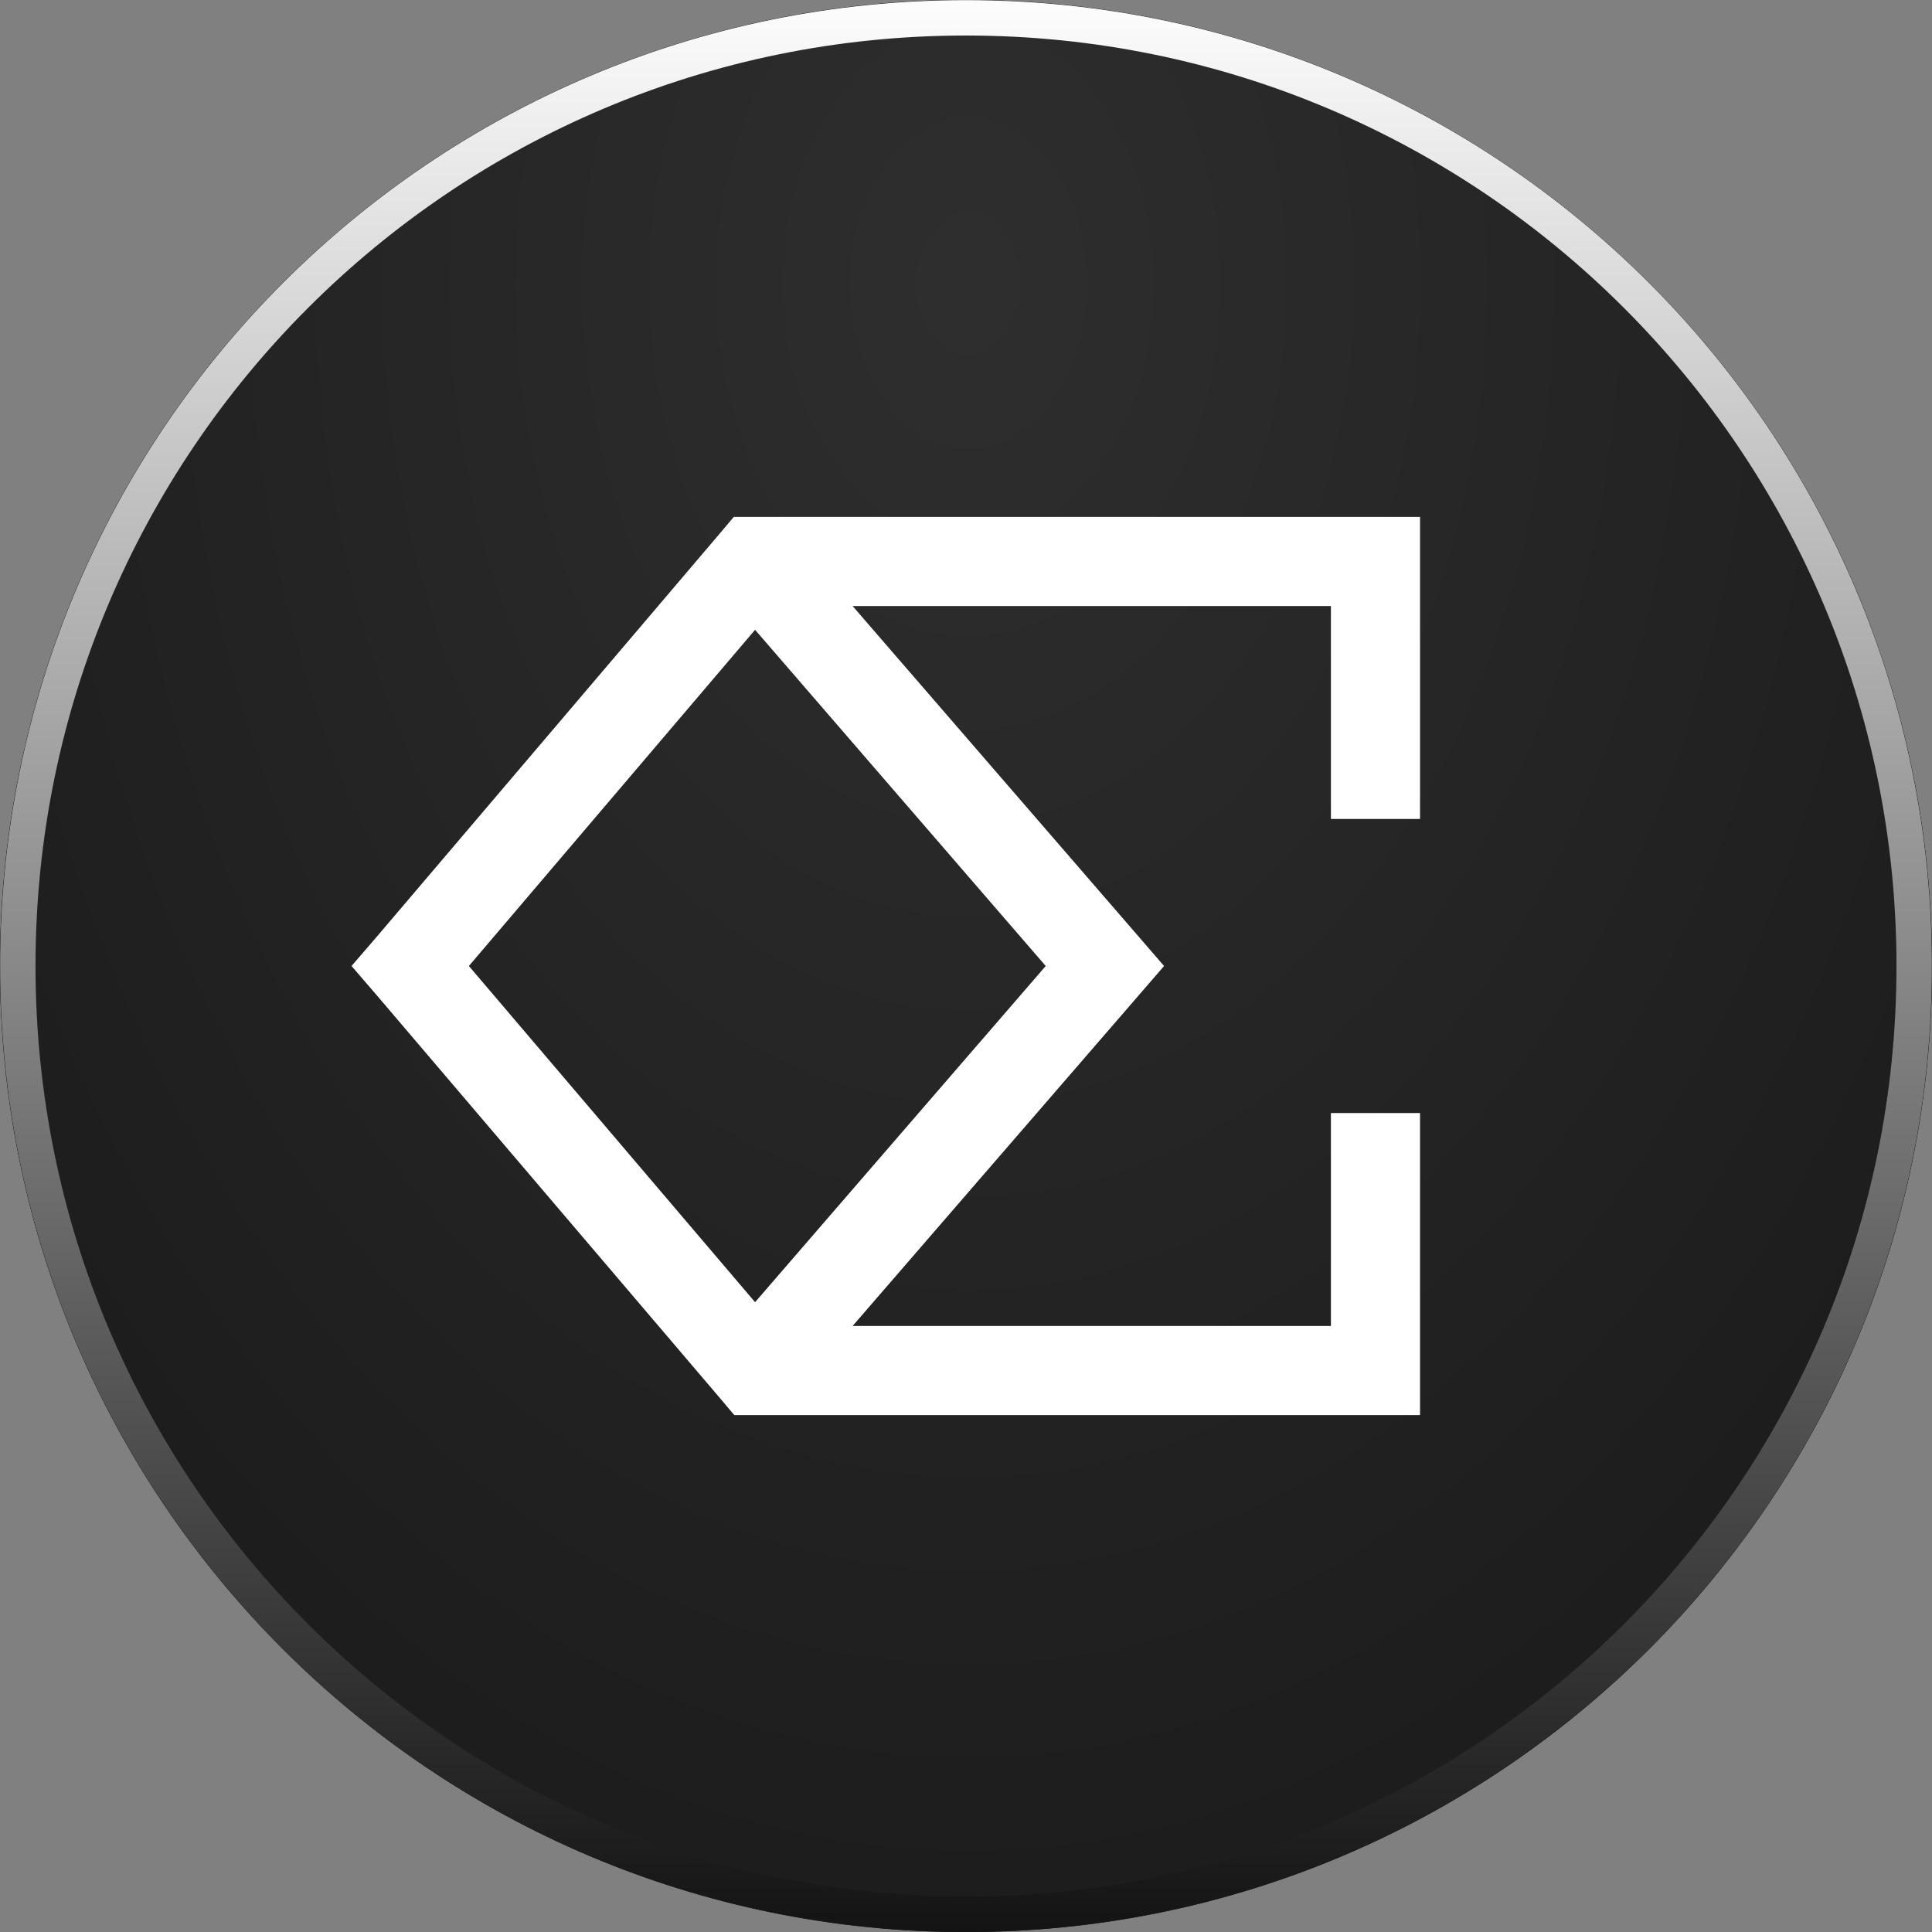
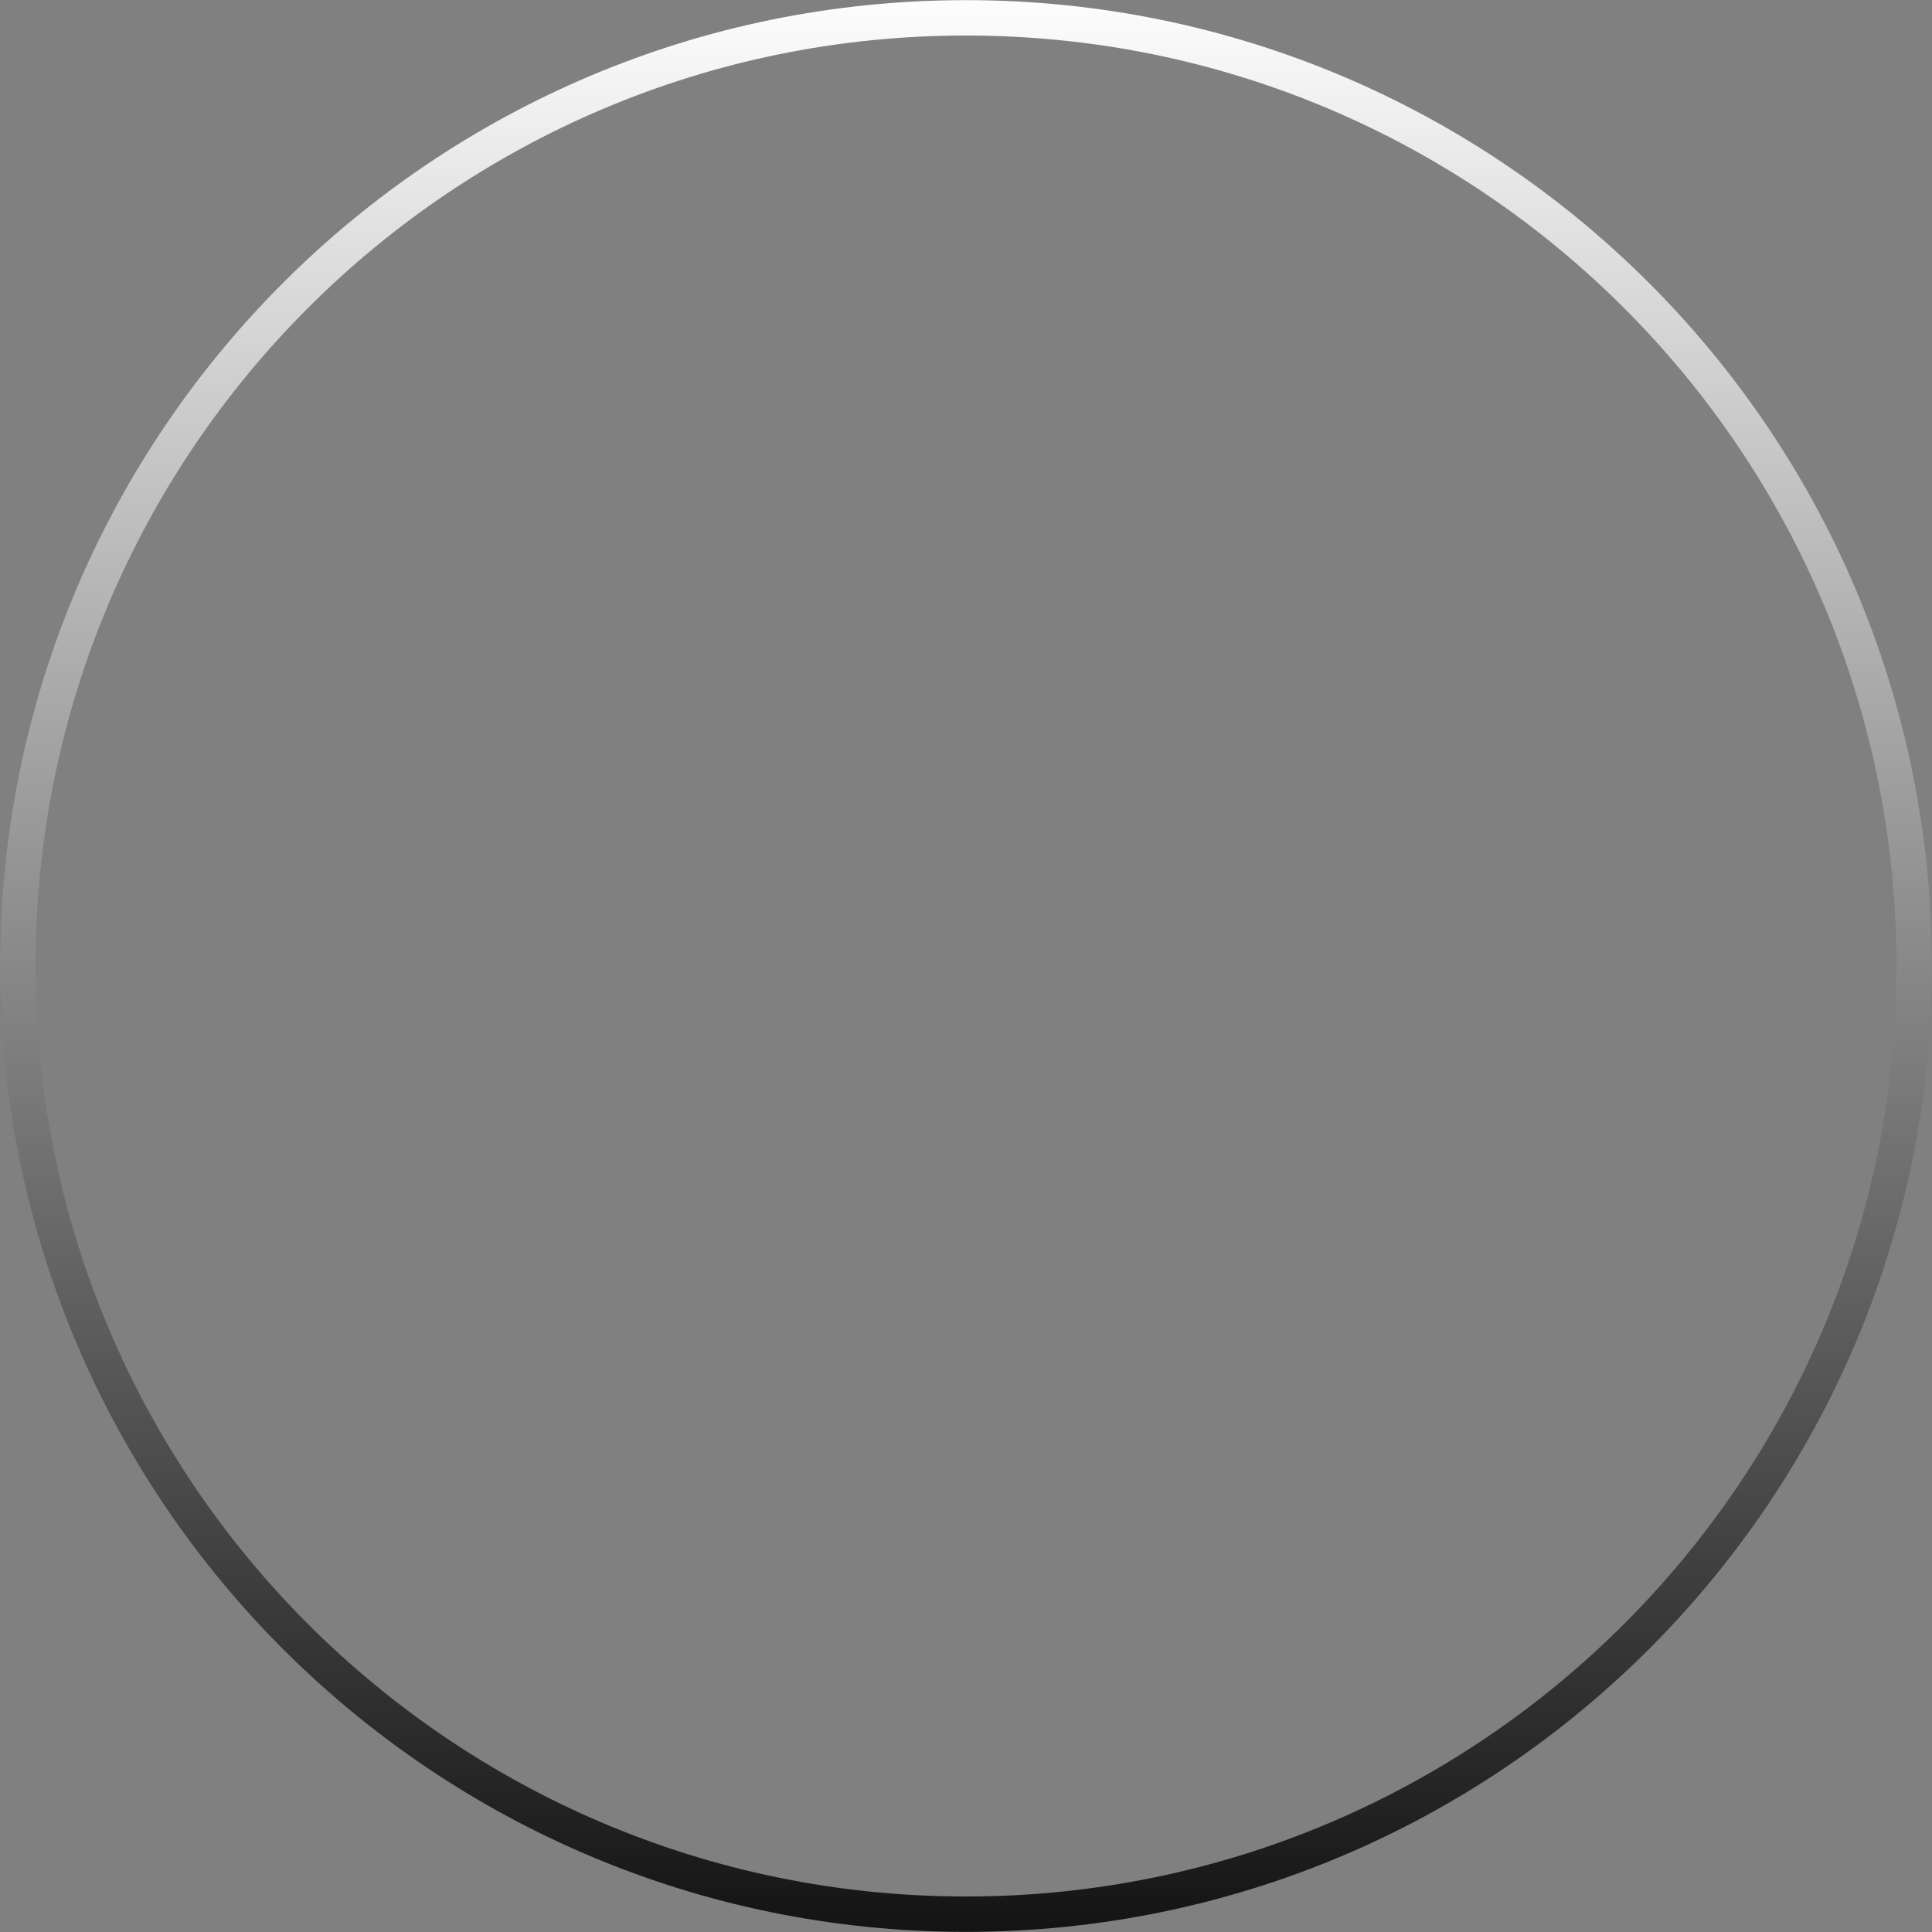
<svg xmlns="http://www.w3.org/2000/svg" version="1.1" id="Layer_1" x="0px" y="0px" viewBox="0 0 390.2 390.2" style="enable-background:new 0 0 390.2 390.2;" xml:space="preserve">
  <rect x="0" y="0" width="390.2" height="390.2" fill="#808080" stroke="none" />
  <style type="text/css">
	.st0{fill:#111111;stroke:#111111;stroke-width:7.057;}
	.st1{fill:url(#SVGID_1_);fill-opacity:0.7;}
	.st2{fill:none;stroke:url(#SVGID_2_);stroke-width:7.146;}
	.st3{fill-rule:evenodd;clip-rule:evenodd;fill:#FFFFFF;}
</style>
-   <path class="st0" d="M195.1,3.5L195.1,3.5c105.8,0,191.6,85.8,191.6,191.6v0c0,105.8-85.8,191.6-191.6,191.6h0  C89.3,386.7,3.5,300.9,3.5,195.1v0C3.5,89.3,89.3,3.5,195.1,3.5z" />
  <radialGradient id="SVGID_1_" cx="-109.511" cy="592.376" r="1" gradientTransform="matrix(2.518805e-14 411.352 289.55 -1.772982e-14 -171327.078 45104.488)" gradientUnits="userSpaceOnUse">
    <stop offset="3.125000e-02" style="stop-color:#3A3A3A" />
    <stop offset="1" style="stop-color:#1C1C1C" />
  </radialGradient>
-   <path class="st1" d="M195.1,0L195.1,0C87.3,0,0,87.3,0,195.1v0c0,107.7,87.3,195.1,195.1,195.1h0c107.7,0,195.1-87.3,195.1-195.1v0  C390.2,87.3,302.8,0,195.1,0z" />
  <linearGradient id="SVGID_2_" gradientUnits="userSpaceOnUse" x1="195.098" y1="395.681" x2="195.098" y2="-1.878" gradientTransform="matrix(1 0 0 -1 0 392)">
    <stop offset="0" style="stop-color:#FFFFFF" />
    <stop offset="1" style="stop-color:#111111" />
  </linearGradient>
  <path class="st2" d="M195.1,3.6L195.1,3.6c105.8,0,191.5,85.7,191.5,191.5v0c0,105.8-85.7,191.5-191.5,191.5h0  C89.3,386.6,3.6,300.9,3.6,195.1v0C3.6,89.3,89.3,3.6,195.1,3.6z" />
-   <path class="st3" d="M152.4,104.4h-4.2l-2.7,3.2L76,189.3l-5,5.8l5,5.8l69.6,81.7l2.7,3.2h4.2h125.3h9v-9v-52h-18v43h-96.6  l57.8-66.8l5.1-5.9l-5.1-5.9l-57.8-66.8h96.6v43h18v-52v-9h-9H152.4z M152.5,127.2l-57.8,67.9l57.8,67.9l58.7-67.9L152.5,127.2z" />
</svg>